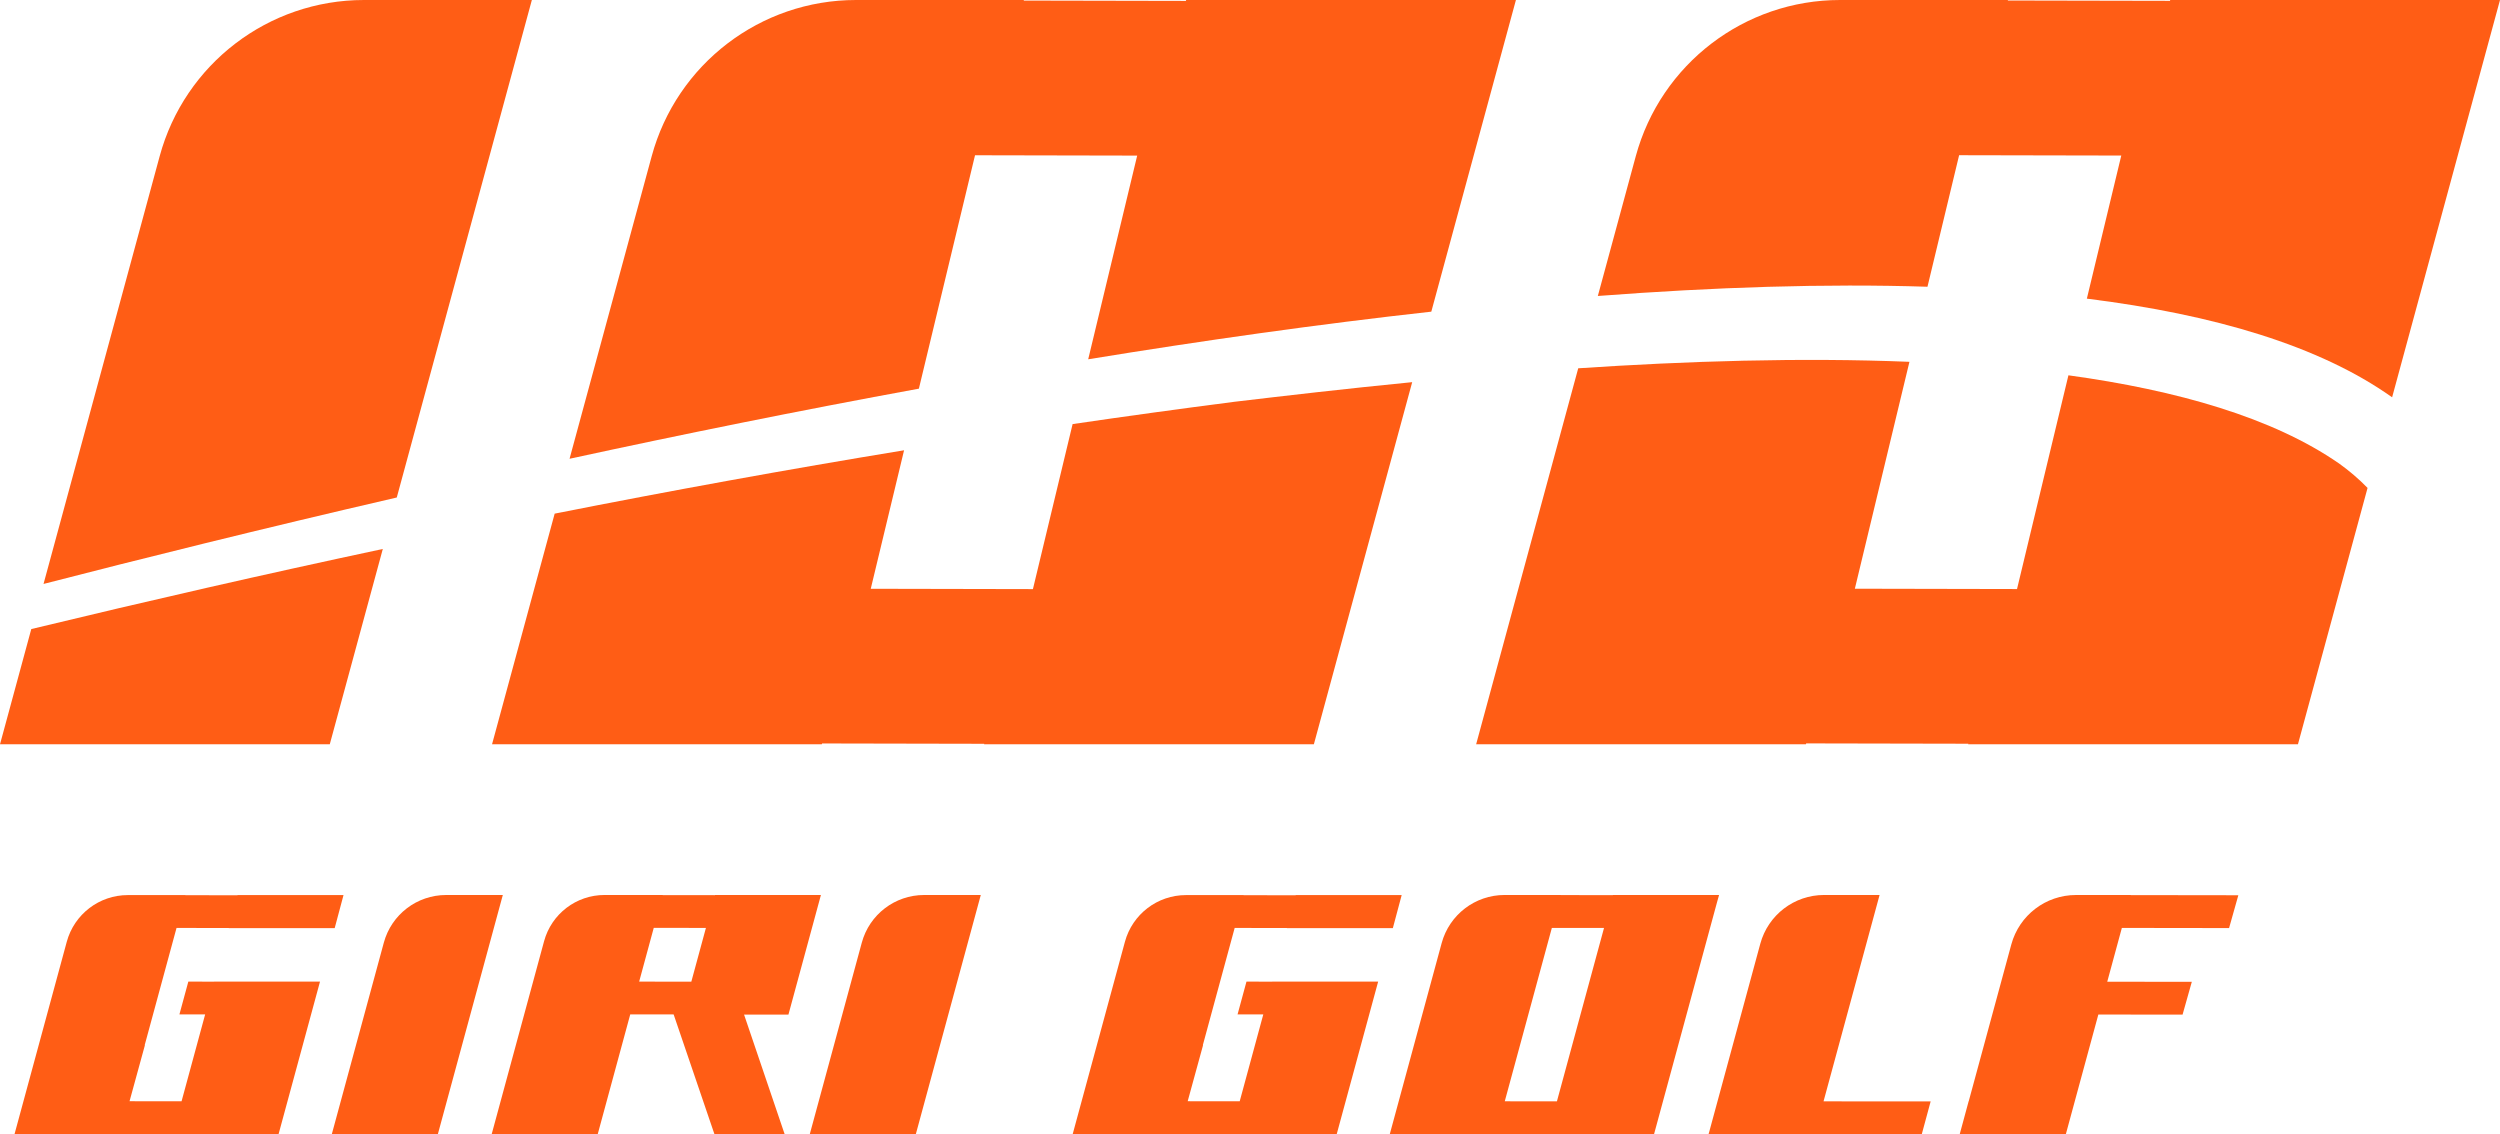
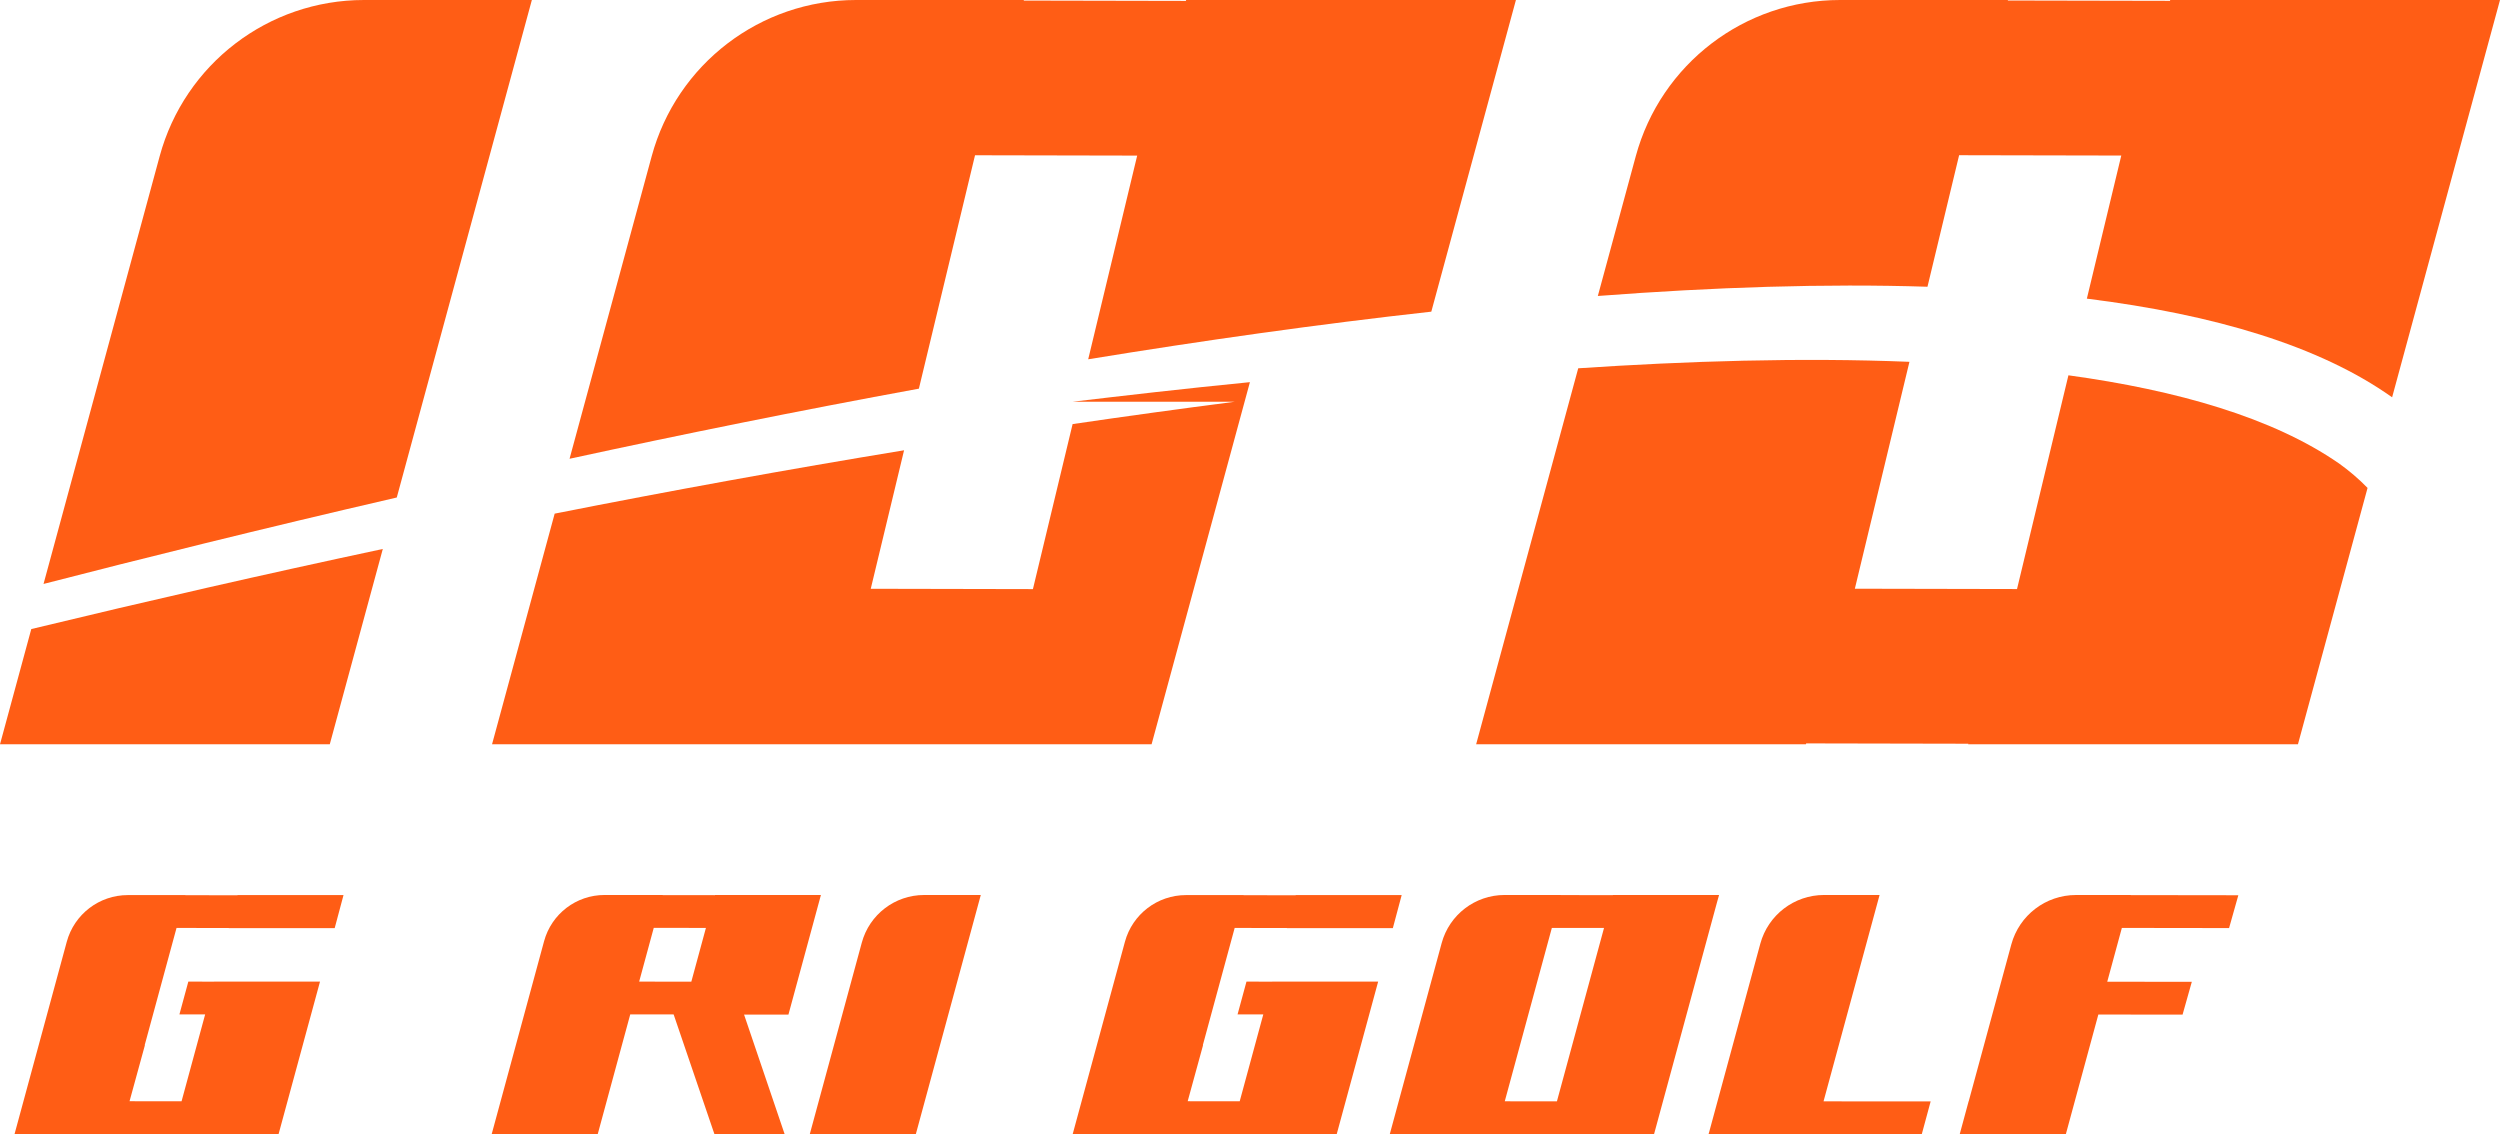
<svg xmlns="http://www.w3.org/2000/svg" id="_レイヤー_2" data-name="レイヤー 2" viewBox="0 0 1510.5 685.31">
  <defs>
    <style>
      .cls-1 {
        fill: #ff5d15;
      }
    </style>
  </defs>
  <g id="_レイヤー_1-2" data-name="レイヤー 1">
    <g>
      <g>
        <g>
          <path class="cls-1" d="M1164.58,173.25l19.12-79.47,97.98,.2-20.8,86.46c76.98,9.6,140.69,28.51,184.44,59.61L1510.5,0h-199.25l-.16,.51-97.98-.2,.1-.31h-101.43c-57.74,0-108.32,38.68-123.45,94.4l-22.92,84.43c70.19-5.34,137.4-7.55,199.17-5.58Z" />
          <path class="cls-1" d="M1413.13,279.95c-39.92-27.61-97.52-44.13-163.39-53.19l-31.06,129.14-97.98-.2,32.98-137.09c-65.83-2.67-134.97-.43-200.12,3.91l-61.68,227.18h199.25l.17-.54,97.98,.2-.11,.34h199.25l42.06-154.9c-5.22-5.37-11.02-10.33-17.33-14.85Z" />
        </g>
        <g>
          <path class="cls-1" d="M555.19,234.83l33.92-141.02,97.98,.2-29.6,123.07c69.35-11.33,139.14-21.21,207.31-28.78L915.92,0h-199.25l-.17,.55-97.98-.2,.11-.35h-101.43c-57.74,0-108.32,38.68-123.45,94.4l-49.63,182.79c67.06-14.55,138.24-29.02,211.06-42.36Z" />
-           <path class="cls-1" d="M745.98,242.74c-32.67,4.21-65.3,8.71-97.91,13.49l-23.98,99.71-97.98-.2,20.13-83.68c-70.55,11.58-140.93,24.39-211.11,38.28l-37.84,139.36h199.25l.16-.5,97.98,.2-.09,.3h199.25l59.41-218.8c-40.25,3.97-76.8,8.22-107.25,11.84Z" />
+           <path class="cls-1" d="M745.98,242.74c-32.67,4.21-65.3,8.71-97.91,13.49l-23.98,99.71-97.98-.2,20.13-83.68c-70.55,11.58-140.93,24.39-211.11,38.28l-37.84,139.36h199.25h199.25l59.41-218.8c-40.25,3.97-76.8,8.22-107.25,11.84Z" />
        </g>
        <g>
          <path class="cls-1" d="M239.73,300.59L321.35,0h-101.43C162.18,0,111.6,38.68,96.47,94.4L26.3,352.82c57.44-14.81,130.54-33.06,213.43-52.23Z" />
          <path class="cls-1" d="M18.9,380.08L0,449.7H199.25l32.04-118.01c-71.05,15.15-141.85,31.33-212.39,48.39Z" />
        </g>
      </g>
      <g>
        <path class="cls-1" d="M202.22,560.77l5.33-19.96h-64.02l-.03,.11-31.49-.04,.02-.07h-34.8c-17.25,0-32.37,11.56-36.89,28.21l-31.57,116.23H72.8s.03-.1,.03-.1l31.48,.04-.02,.06h64.02l25.04-92.17h-64.02v.04s-15.54-.04-15.54-.04l-5.38,19.8,15.54,.03-.03,.12h0l-14.22,52.37-31.43-.04,9.28-33.84h-.14l19.25-70.86,31.58,.04-.02,.07h64.02Z" />
-         <path class="cls-1" d="M200.47,685.3h64.07l39.26-144.54h-34.25c-17.6,0-33.03,11.79-37.64,28.78l-31.44,115.76Z" />
        <path class="cls-1" d="M476.37,613.02l19.63-72.27h-64.07l-.03,.11-31.52-.04,.02-.07h-35.14c-17.08,0-32.04,11.44-36.52,27.92l-31.67,116.62h64.07l19.66-72.4,26.22,.03,24.66,72.37h42.42l-24.53-72.27h26.8Zm-81.37-52.41l31.52,.04-8.82,32.48-31.52-.04,8.82-32.48Z" />
        <path class="cls-1" d="M489.26,685.3h64.07l39.26-144.54h-34.25c-17.6,0-33.03,11.79-37.64,28.78l-31.44,115.76Z" />
        <path class="cls-1" d="M841.56,560.77l5.33-19.96h-64.02l-.03,.11-31.49-.04,.02-.07h-34.8c-17.25,0-32.37,11.56-36.89,28.21l-31.57,116.23h64.02s.03-.1,.03-.1l31.48,.04-.02,.06h64.02l25.04-92.17h-64.02v.04s-15.54-.04-15.54-.04l-5.38,19.8,15.54,.03-.03,.12h0l-14.22,52.37-31.43-.04,9.28-33.84h-.14l19.25-70.86,31.58,.04-.02,.07h64.02Z" />
        <path class="cls-1" d="M1038.59,540.91l.04-.16h-64.07l-.03,.09-31.52-.03,.02-.06h-33.96c-17.78,0-33.35,11.91-38.01,29.06l-31.36,115.48h64.07l.03-.11,31.52,.04-.02,.06h64.07l38.11-140.32,1.15-4.07h-.04Zm-129.41,124.49l28.45-104.76,31.52,.03-28.46,104.77-31.52-.04Z" />
        <path class="cls-1" d="M1166.5,665.48l-64.72-.04,33.86-124.69h-33.55c-18.02,0-33.8,12.07-38.52,29.46l-30.68,112.98-.57,2.03h.02l-.02,.08h64.07v-.04s64.74,.04,64.74,.04l5.37-19.82Z" />
        <path class="cls-1" d="M1346.81,560.73l5.59-19.82-65-.09,.02-.06h-33.11c-18.27,0-34.28,12.24-39.07,29.88l-25.72,94.69h-.05s-5.37,19.82-5.37,19.82h.04s-.04,.16-.04,.16h64.07l.03-.09,5.38-19.82,14.24-52.42,50.89,.05,5.59-19.82-51.1-.05,8.83-32.51,64.79,.09Z" />
      </g>
    </g>
  </g>
</svg>